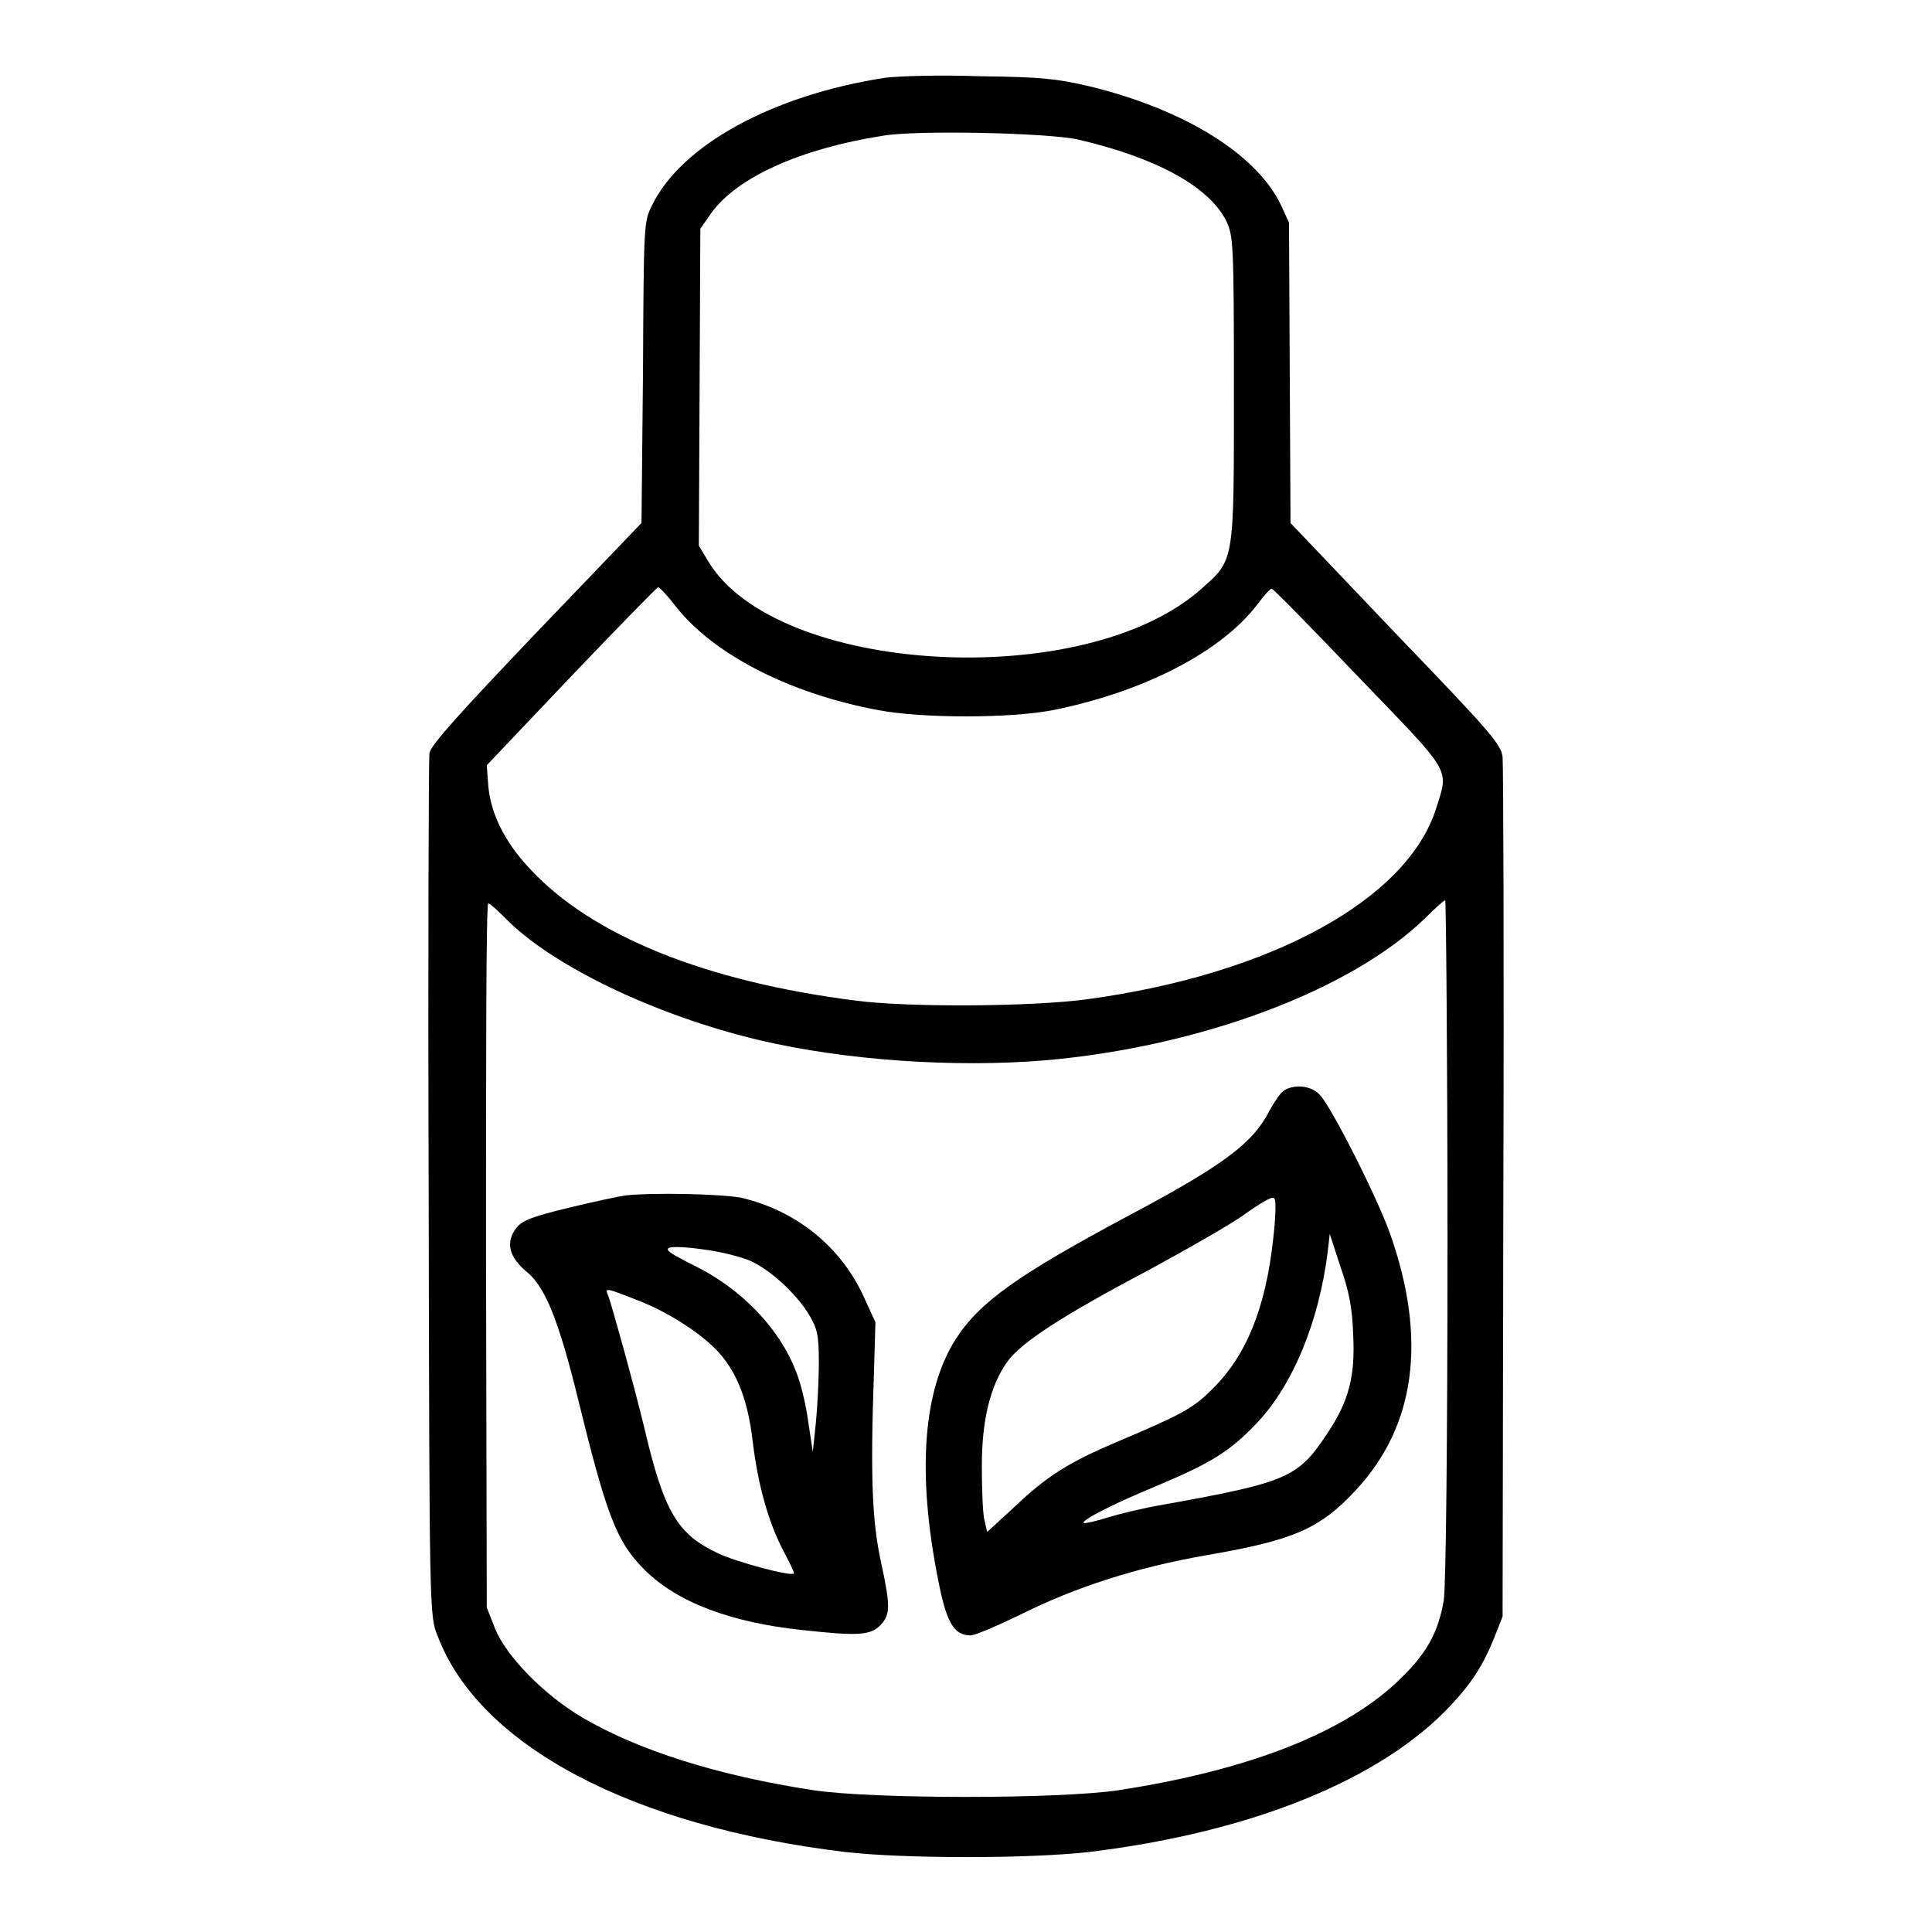
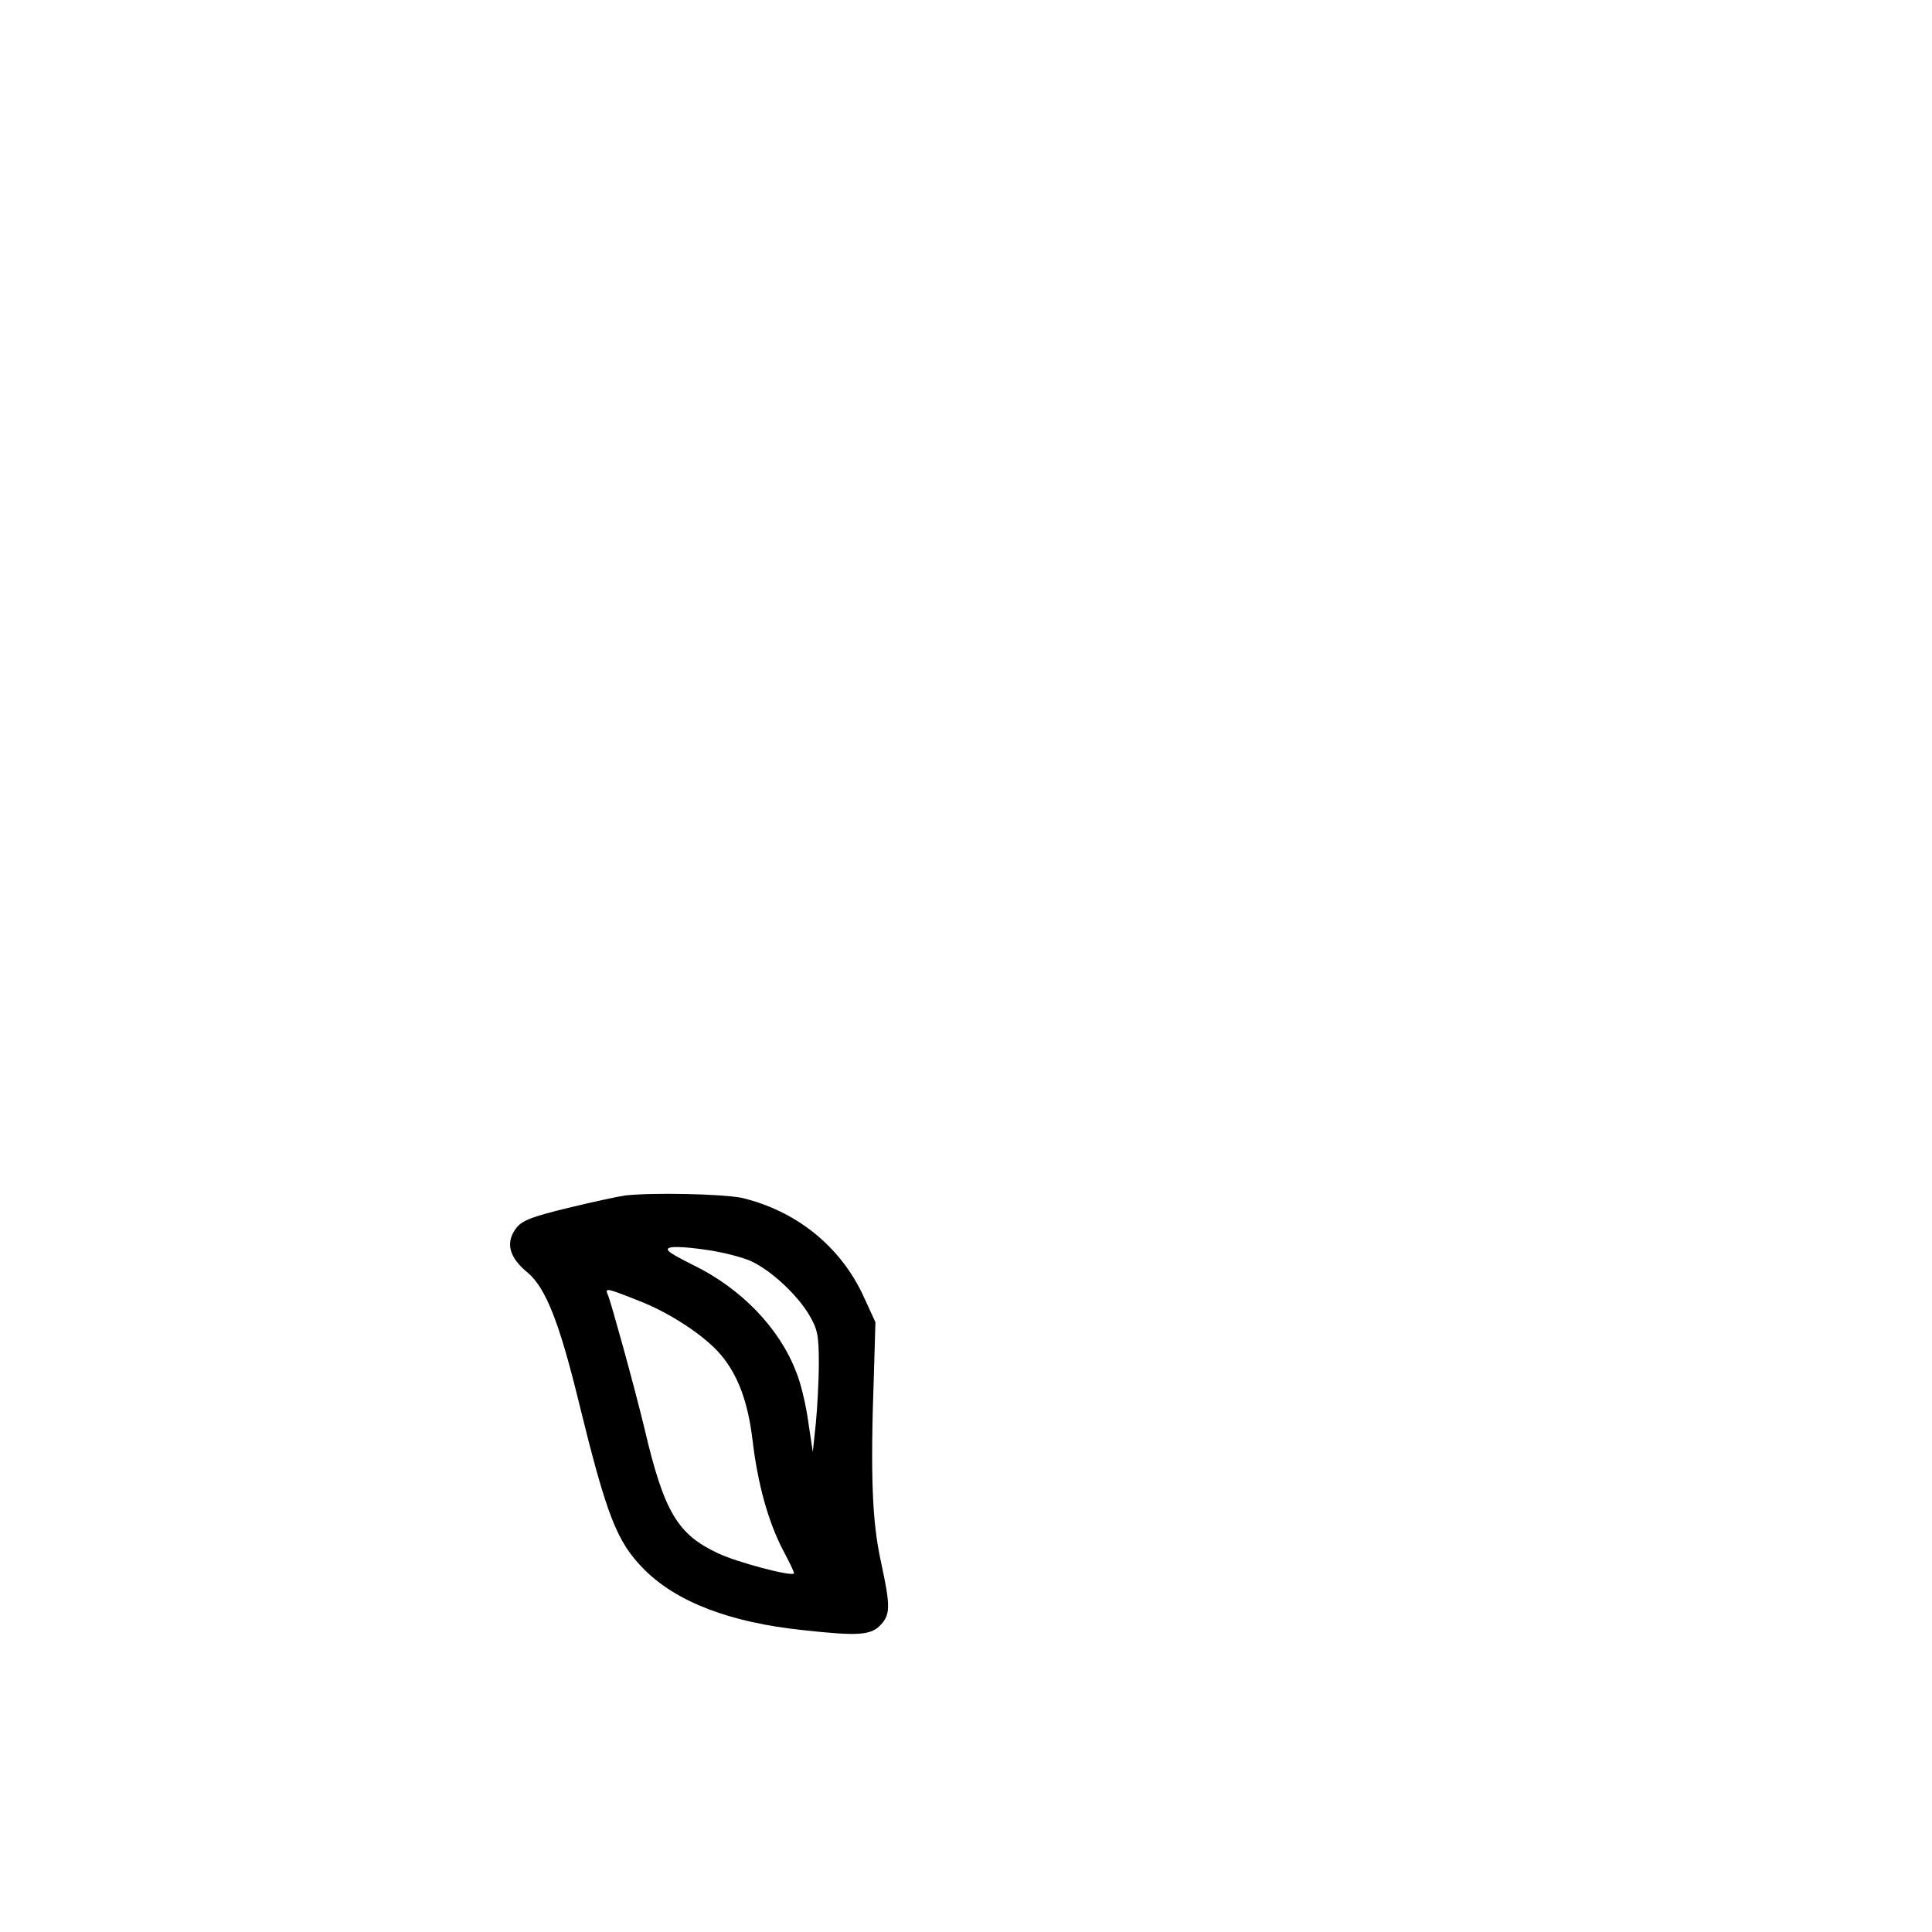
<svg xmlns="http://www.w3.org/2000/svg" version="1.1" x="0px" y="0px" viewBox="0 0 256 256" enable-background="new 0 0 256 256" xml:space="preserve">
  <g>
    <g>
      <g>
-         <path fill="#000000" d="M117.3,10.3c-14.9,2.3-27,8.9-30.9,16.9c-1.1,2.2-1.1,2.5-1.2,22.2L85,69.3L71.1,83.8c-10.2,10.7-14,14.9-14.2,16c-0.1,0.8-0.2,26.8-0.1,57.9c0.1,56.4,0.1,56.4,1.2,59.1c5.5,14.5,25.7,25.2,54,28.6c7.8,0.9,24.3,0.9,32.3,0c21.5-2.6,38.8-9.6,48-19.5c2.7-2.9,4.2-5.2,5.7-8.9l1.1-2.8l0.1-56c0.1-30.8,0-56.8-0.1-57.9c-0.2-1.7-1.7-3.4-14.2-16.4L171,69.3l-0.1-19.9l-0.1-19.9l-1.1-2.4c-3.3-6.8-13-12.7-25.5-15.7c-4.3-1-6.4-1.2-14.5-1.3C124.5,9.9,118.9,10.1,117.3,10.3z M142.9,18.5c10.3,2.4,17.3,6.2,19.6,10.8c0.9,2,1,2.6,1,22.3c0,23.2,0.1,22.5-4.4,26.5c-15.5,13.7-56.4,11.3-65.3-3.8l-1.2-2l0.1-21l0.1-21l1.4-2c3.4-4.8,11.9-8.6,22.7-10.3C121.3,17.2,139,17.6,142.9,18.5z M89.5,80.3c5,6.4,15.1,11.6,26.9,13.8c5.8,1.1,17.4,1.1,23.1,0c12-2.4,22.3-7.7,27.1-14c0.9-1.2,1.7-2.1,1.9-2.1c0.2,0,5.3,5.2,11.5,11.7c12.5,13,12,12,10.3,17.4c-3.8,12.1-21.9,22-46.2,25.3c-7.3,1-23.6,1.1-30.6,0.2c-19.9-2.5-35.1-8.6-43.3-17.5c-3.4-3.6-5.2-7.4-5.5-11l-0.2-2.7l11.2-11.8c6.2-6.5,11.4-11.8,11.5-11.8C87.5,77.9,88.5,79,89.5,80.3z M191.8,164.3c0,26.5-0.2,46.1-0.5,47.8c-0.7,4-2.1,6.8-5.6,10.2c-7.1,7.1-19.9,12.2-37.4,14.9c-7.8,1.2-32.8,1.2-40.6,0c-12.4-1.9-23-5.2-30.5-9.6c-5.1-3-10.1-8.1-11.6-11.8l-1.1-2.8l-0.1-46.7c0-25.6,0-46.6,0.3-46.6c0.2,0,1.2,0.9,2.2,1.9c6.1,6.3,19.8,12.9,33.6,16.2c11.4,2.7,25.9,3.7,38,2.7c20.6-1.8,40.5-9.3,50.3-18.8c1.3-1.3,2.5-2.4,2.7-2.4C191.6,119.4,191.8,139.6,191.8,164.3z" />
-         <path fill="#000000" d="M170,144.6c-0.4,0.3-1.2,1.5-1.8,2.6c-2.2,4.3-6.1,7.2-18.5,13.8c-14.8,7.9-19.9,11.5-23.1,16.5c-4.3,6.8-5.1,17.7-2.3,31.8c1.1,5.7,2.1,7.4,4.3,7.4c0.6,0,3.6-1.3,6.7-2.8c7.2-3.6,15.3-6.2,24.4-7.8c11.7-2,15.2-3.5,20-8.7c7.9-8.5,9.4-20,4.5-33.9c-1.7-4.8-7.7-16.7-9.3-18.4C173.8,143.8,171.3,143.6,170,144.6z M168.7,164.2c-1,9.2-3.6,15.5-8.1,19.9c-2.6,2.6-4.2,3.4-12.7,7c-6.1,2.6-9.1,4.4-13.4,8.5l-3.7,3.4l-0.4-1.8c-0.2-1-0.3-4.2-0.3-7c0-6,1.1-10.6,3.4-13.8c1.8-2.5,7.3-6.1,18.7-12.1c5.1-2.8,11-6.1,13-7.6c2.6-1.8,3.6-2.3,3.7-1.8C169.1,159.3,169,161.7,168.7,164.2z M179.3,176.8c0.3,5.6-0.6,8.9-3.4,13.1c-3.9,5.9-5.2,6.5-21.9,9.5c-2.4,0.4-5.7,1.2-7.3,1.7c-1.6,0.5-3,0.8-3.1,0.7c-0.4-0.3,3.6-2.4,9.4-4.8c7.4-3.1,9.9-4.6,13.6-8.5c4.7-5,8.1-13.2,9.3-22.4l0.3-2.6l1.4,4.3C178.7,170.9,179.2,173.3,179.3,176.8z" />
        <path fill="#000000" d="M82.9,158.4c-0.8,0.1-4.1,0.8-7.4,1.6c-5,1.2-6.2,1.7-7,2.6c-1.6,2-1.1,4,1.5,6.1c2.3,2,4.1,6.5,6.6,16.7c3.8,15.5,5.1,18.9,8.8,22.6c4.3,4.3,11.4,7,21,8c7.3,0.8,9,0.7,10.3-0.7c1.3-1.4,1.3-2.5,0-8.5c-1.1-5.1-1.4-10.9-0.9-24.8l0.2-6.8l-1.7-3.7c-3.1-6.5-8.9-11.1-16.1-12.8C95.4,158.2,86.6,158,82.9,158.4z M94.2,165.7c1.8,0.3,4.2,0.9,5.3,1.4c2.6,1.2,6,4.3,7.7,7.1c1.1,1.9,1.3,2.6,1.3,6.4c0,2.3-0.2,6-0.4,8l-0.4,3.8l-0.6-4c-0.3-2.2-1-5.2-1.6-6.6c-2.2-5.8-7.3-11.1-13.7-14.2c-1.8-0.9-3.3-1.7-3.3-2C88.3,165.1,90.3,165.1,94.2,165.7z M84.5,172.3c4.2,1.6,8.9,4.7,11,7.2c2.3,2.7,3.6,6.3,4.2,11.2c0.7,6,2.1,10.9,4,14.6c0.9,1.7,1.6,3.1,1.5,3.2c-0.4,0.4-7.6-1.5-10.1-2.7c-5.3-2.5-7.1-5.4-9.7-16.5c-1.5-6.2-4.3-16.2-4.8-17.6C80.1,170.6,80.2,170.6,84.5,172.3z" />
      </g>
    </g>
  </g>
</svg>